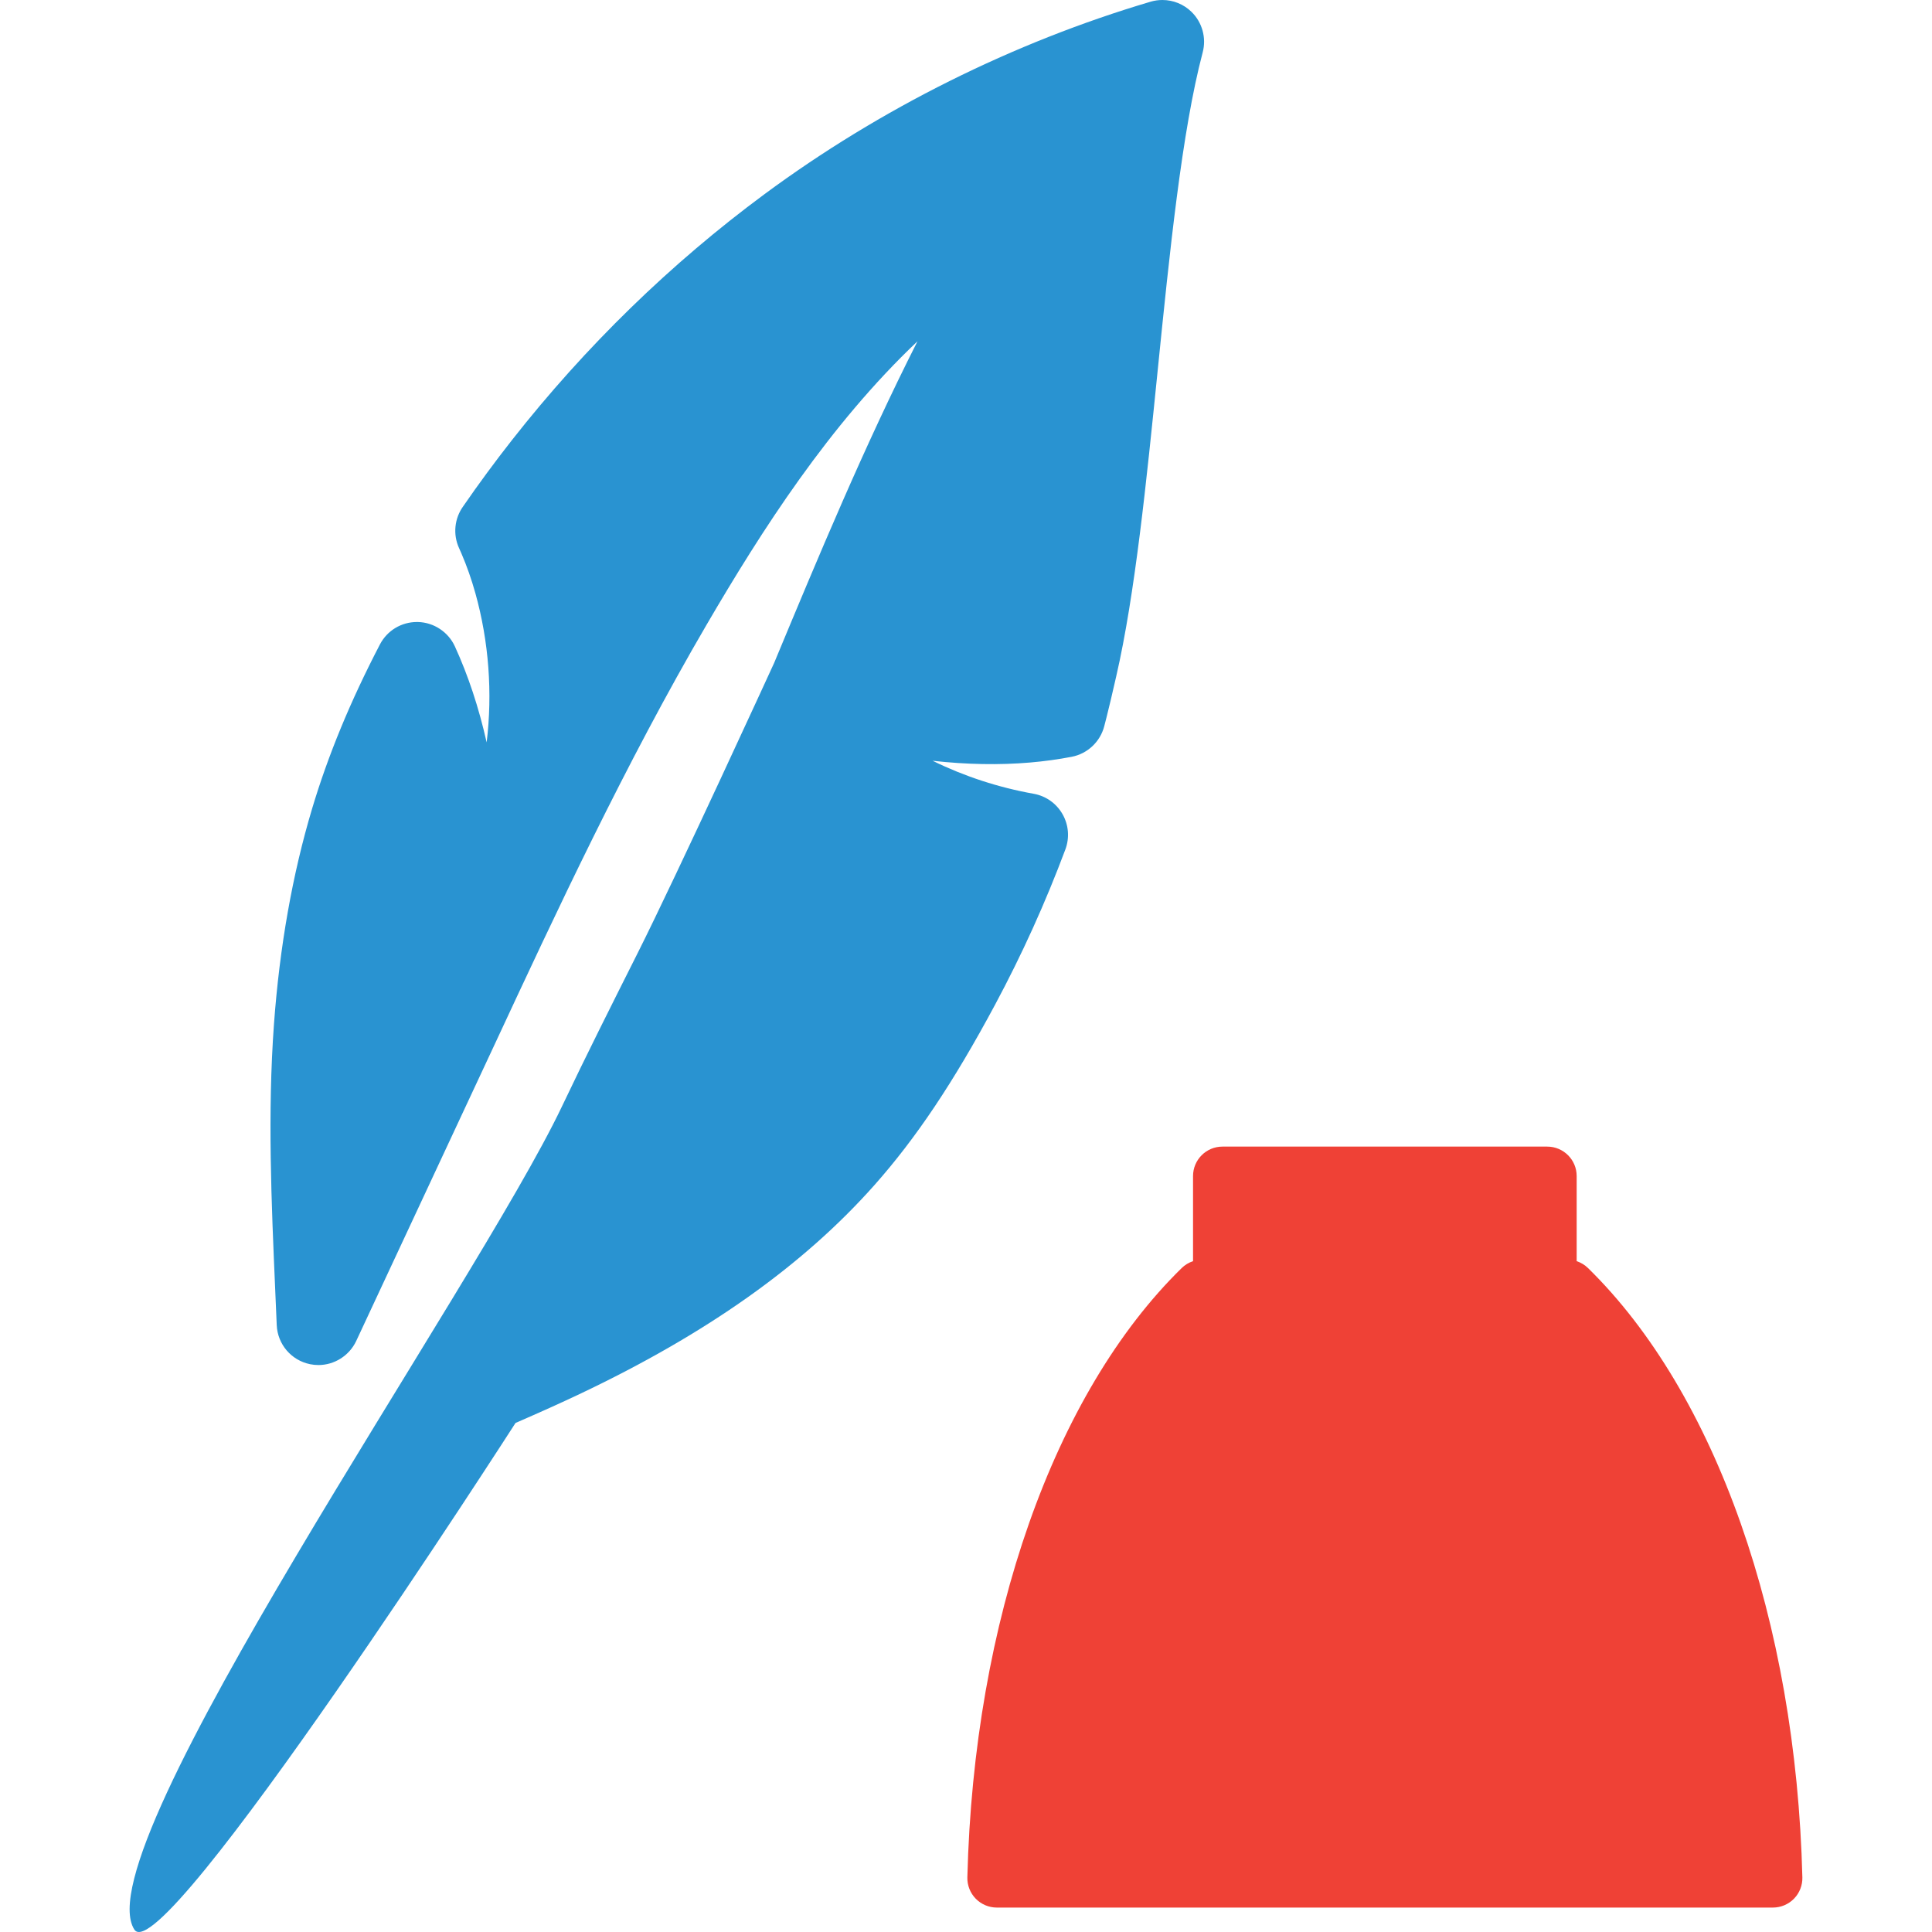
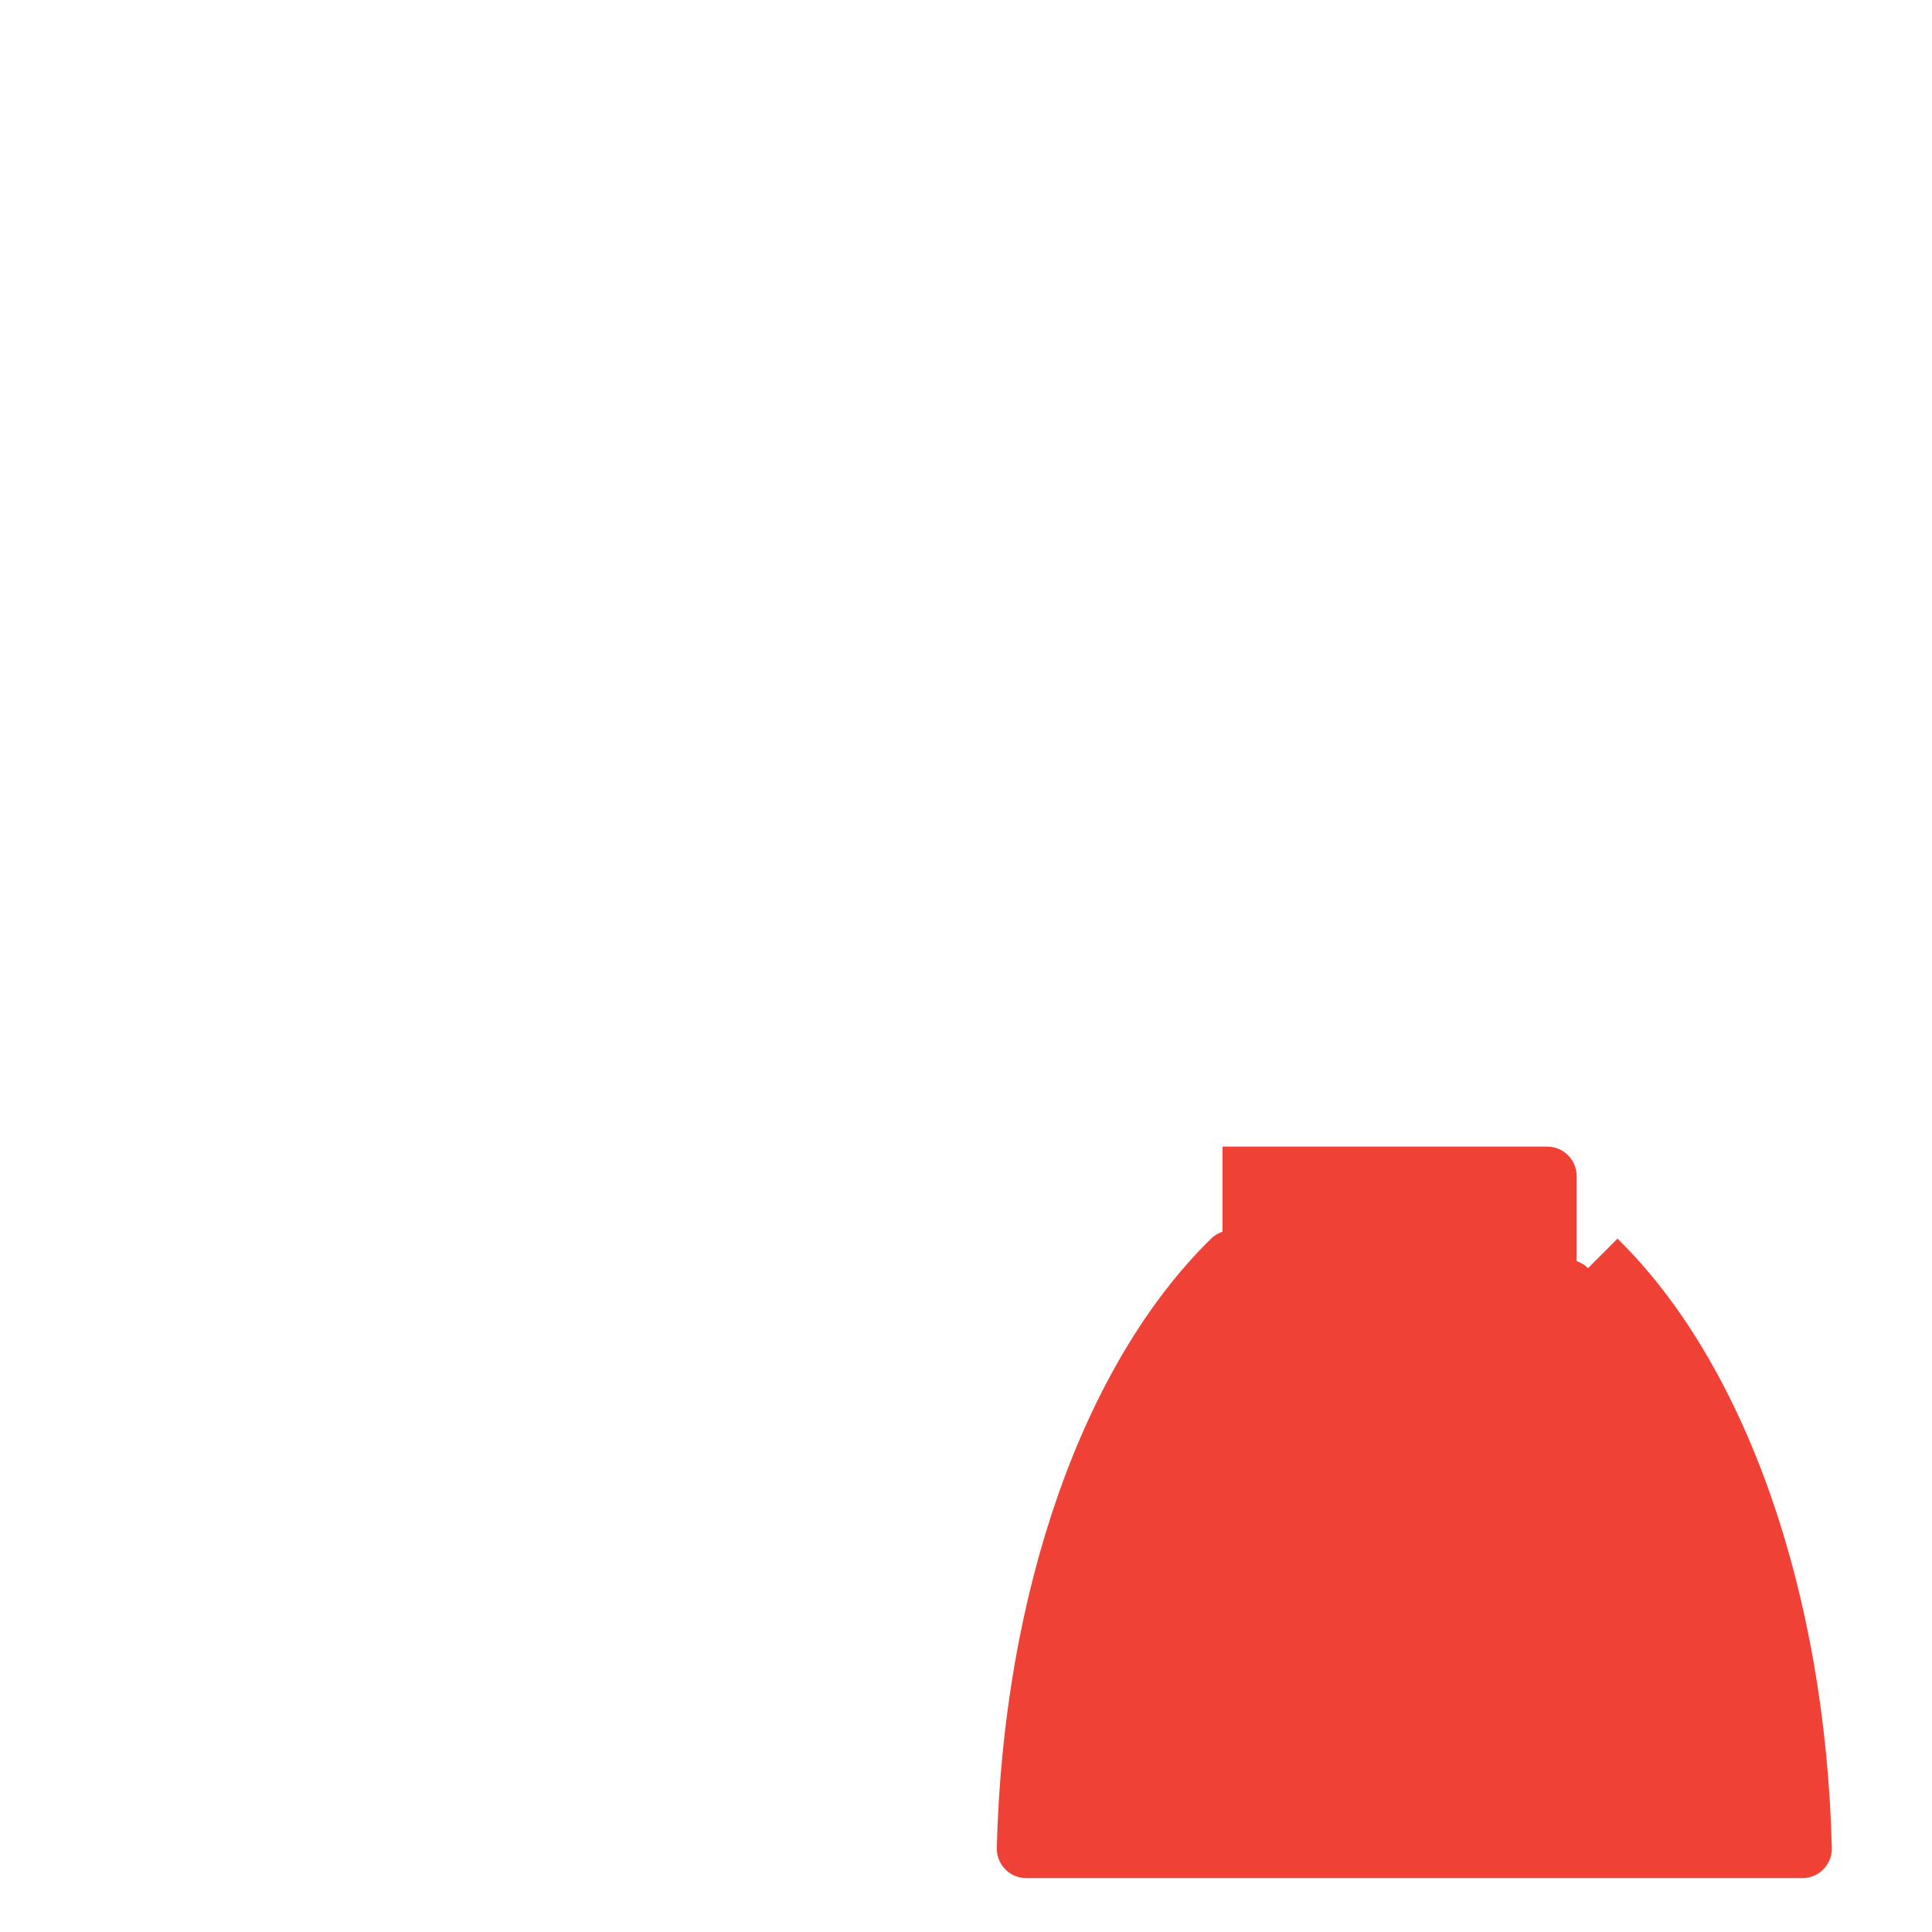
<svg xmlns="http://www.w3.org/2000/svg" xml:space="preserve" style="enable-background:new 0 0 393.601 393.601;" viewBox="0 0 393.601 393.601" height="393.601px" width="393.601px" y="0px" x="0px" id="Capa_1" version="1.1">
  <defs id="defs43" />
  <g id="g8">
    <g id="g6">
-       <path style="fill:#ef4136;fill-opacity:1" id="path2" d="m 323.53,258.346 c -0.662,-0.648 -1.457,-1.127 -2.32,-1.412 v -17.34 c 0,-3.314 -2.688,-6 -6,-6 h -66.156 c -3.314,0 -6,2.686 -6,6 v 17.34 c -0.865,0.284 -1.662,0.764 -2.324,1.413 -26.037,25.496 -42.354,71.897 -43.654,124.125 -0.039,1.617 0.574,3.181 1.703,4.338 1.129,1.158 2.679,1.812 4.295,1.812 h 158.119 c 1.617,0 3.166,-0.653 4.296,-1.812 1.129,-1.157 1.741,-2.722 1.702,-4.338 -1.299,-52.232 -17.62,-98.633 -43.661,-124.126 z" />
-       <path style="fill:#2993d1;fill-opacity:1" id="path4" d="M 242.726,2.401 C 241.13,0.852 239.026,0 236.804,0 c -0.816,0 -1.629,0.118 -2.412,0.35 -27.947,8.274 -55.127,21.821 -78.604,39.176 -19.158,14.163 -36.469,31.014 -51.453,50.087 -3.49,4.442 -6.854,9.011 -9.967,13.53 -1.795,2.477 -2.117,5.744 -0.846,8.521 0.158,0.351 0.318,0.706 0.471,1.062 1.092,2.532 2.053,5.267 2.854,8.125 2.75,9.853 3.518,20.346 2.297,30.397 -1.596,-7.097 -3.764,-13.649 -6.479,-19.572 -1.342,-2.93 -4.293,-4.875 -7.502,-4.955 l -0.225,-0.003 c -3.182,0 -6.07,1.754 -7.541,4.578 -6.025,11.585 -10.545,22.53 -13.816,33.459 -4,13.358 -6.613,28.123 -7.766,43.884 -1.324,18.107 -0.521,36.425 0.254,54.152 0.104,2.371 0.209,4.758 0.309,7.16 0.164,3.904 2.951,7.182 6.777,7.97 0.564,0.116 1.143,0.175 1.717,0.175 3.246,0 6.254,-1.893 7.672,-4.844 l 22.014,-47.166 0.695,-1.486 c 1.83,-3.913 3.658,-7.824 5.498,-11.773 12.453,-26.75 26.568,-57.067 43.23,-85.601 11.219,-19.207 24.93,-40.637 42.936,-57.698 -10.873,21.477 -20.182,43.848 -29.199,65.521 -0.195,0.428 -19.688,42.968 -27.902,59.303 l -0.078,0.156 c -5.092,10.129 -10.359,20.604 -15.248,30.891 -17.596,37.02 -97.744,151.238 -87.115,167.708 5.688,8.813 77.652,-103.213 77.652,-103.213 5.1,-2.214 9.25,-4.085 13.023,-5.875 25.891,-12.269 45.537,-26.187 60.063,-42.545 8.539,-9.621 16.129,-20.966 24.609,-36.786 5.477,-10.218 10.295,-20.861 14.322,-31.633 0.885,-2.369 0.676,-4.988 -0.578,-7.188 -1.254,-2.198 -3.4,-3.713 -5.894,-4.157 -7.172,-1.279 -14.143,-3.565 -20.578,-6.723 6.904,0.775 13.588,0.896 19.861,0.359 2.908,-0.249 5.764,-0.643 8.492,-1.17 3.195,-0.618 5.789,-3.051 6.611,-6.2 0.157,-0.605 0.312,-1.213 0.465,-1.811 0.6,-2.36 1.168,-4.837 1.729,-7.275 l 0.25,-1.088 c 3.832,-16.634 6.176,-39.83 8.443,-62.262 2.428,-24.015 4.938,-48.847 9.176,-64.871 0.785,-2.962 -0.096,-6.131 -2.295,-8.268 z" />
+       <path style="fill:#ef4136;fill-opacity:1" id="path2" d="m 323.53,258.346 c -0.662,-0.648 -1.457,-1.127 -2.32,-1.412 v -17.34 c 0,-3.314 -2.688,-6 -6,-6 h -66.156 v 17.34 c -0.865,0.284 -1.662,0.764 -2.324,1.413 -26.037,25.496 -42.354,71.897 -43.654,124.125 -0.039,1.617 0.574,3.181 1.703,4.338 1.129,1.158 2.679,1.812 4.295,1.812 h 158.119 c 1.617,0 3.166,-0.653 4.296,-1.812 1.129,-1.157 1.741,-2.722 1.702,-4.338 -1.299,-52.232 -17.62,-98.633 -43.661,-124.126 z" />
    </g>
  </g>
  <g id="g10">
</g>
  <g id="g12">
</g>
  <g id="g14">
</g>
  <g id="g16">
</g>
  <g id="g18">
</g>
  <g id="g20">
</g>
  <g id="g22">
</g>
  <g id="g24">
</g>
  <g id="g26">
</g>
  <g id="g28">
</g>
  <g id="g30">
</g>
  <g id="g32">
</g>
  <g id="g34">
</g>
  <g id="g36">
</g>
  <g id="g38">
</g>
</svg>